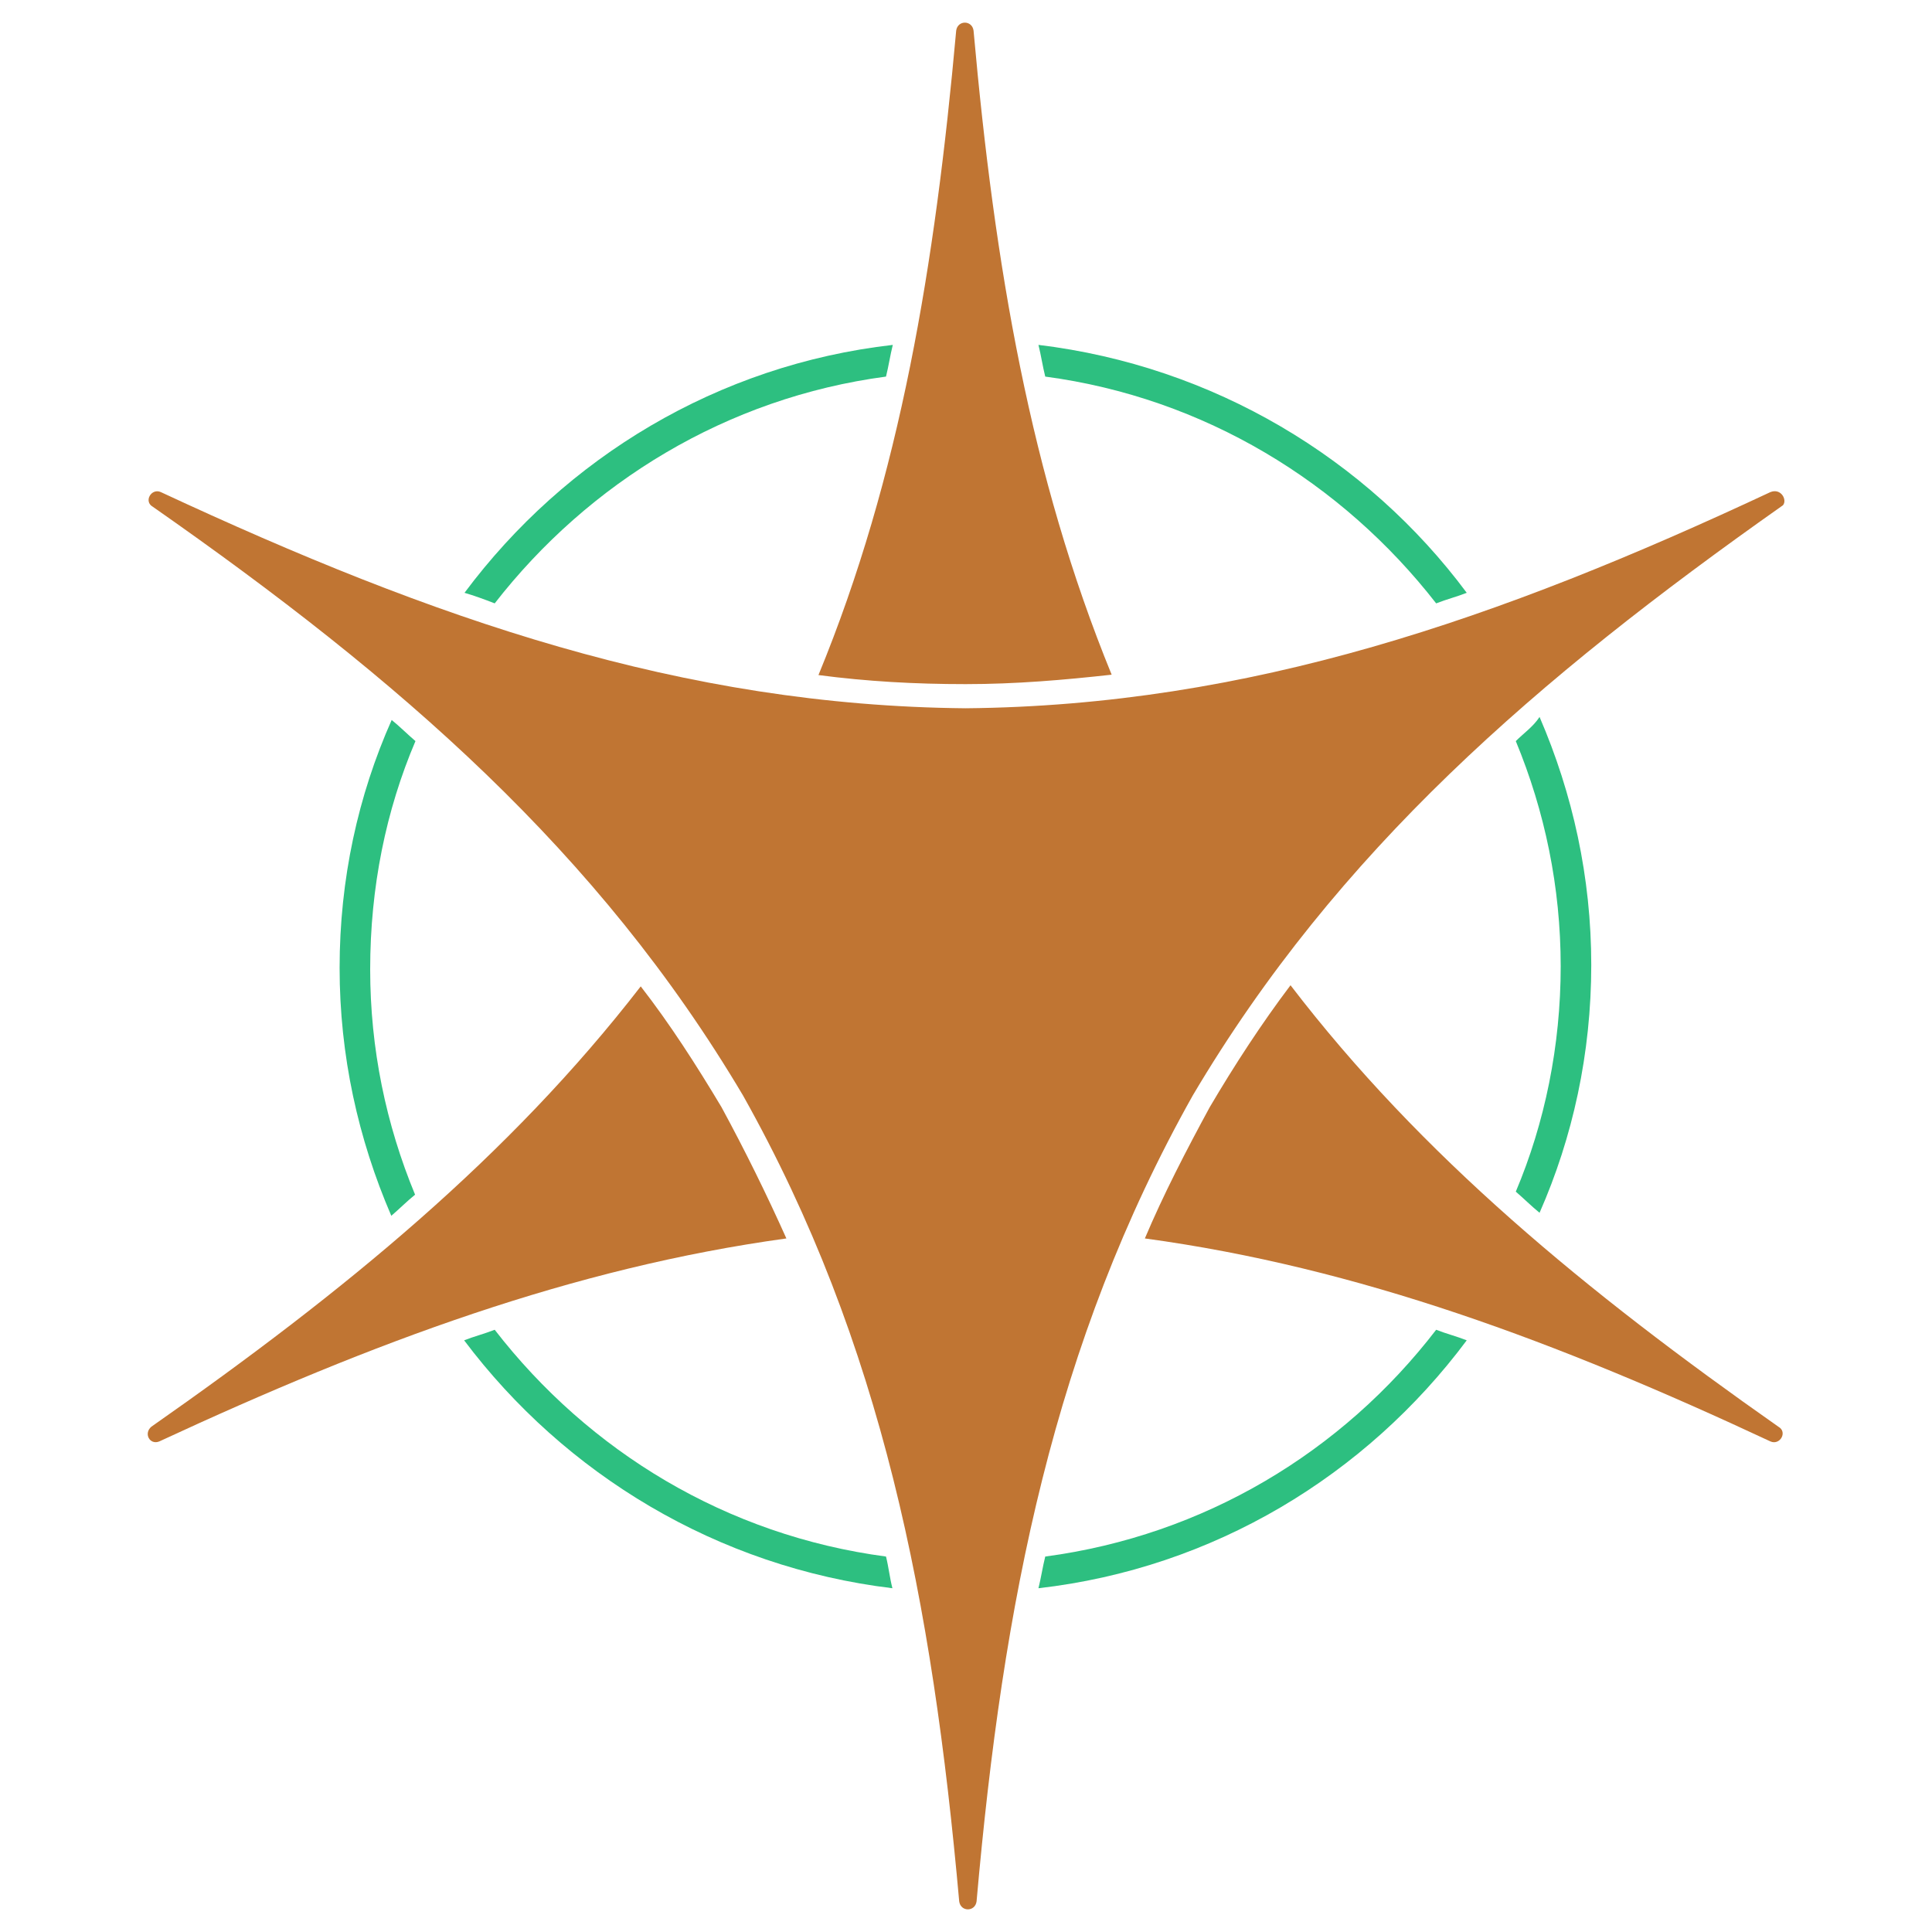
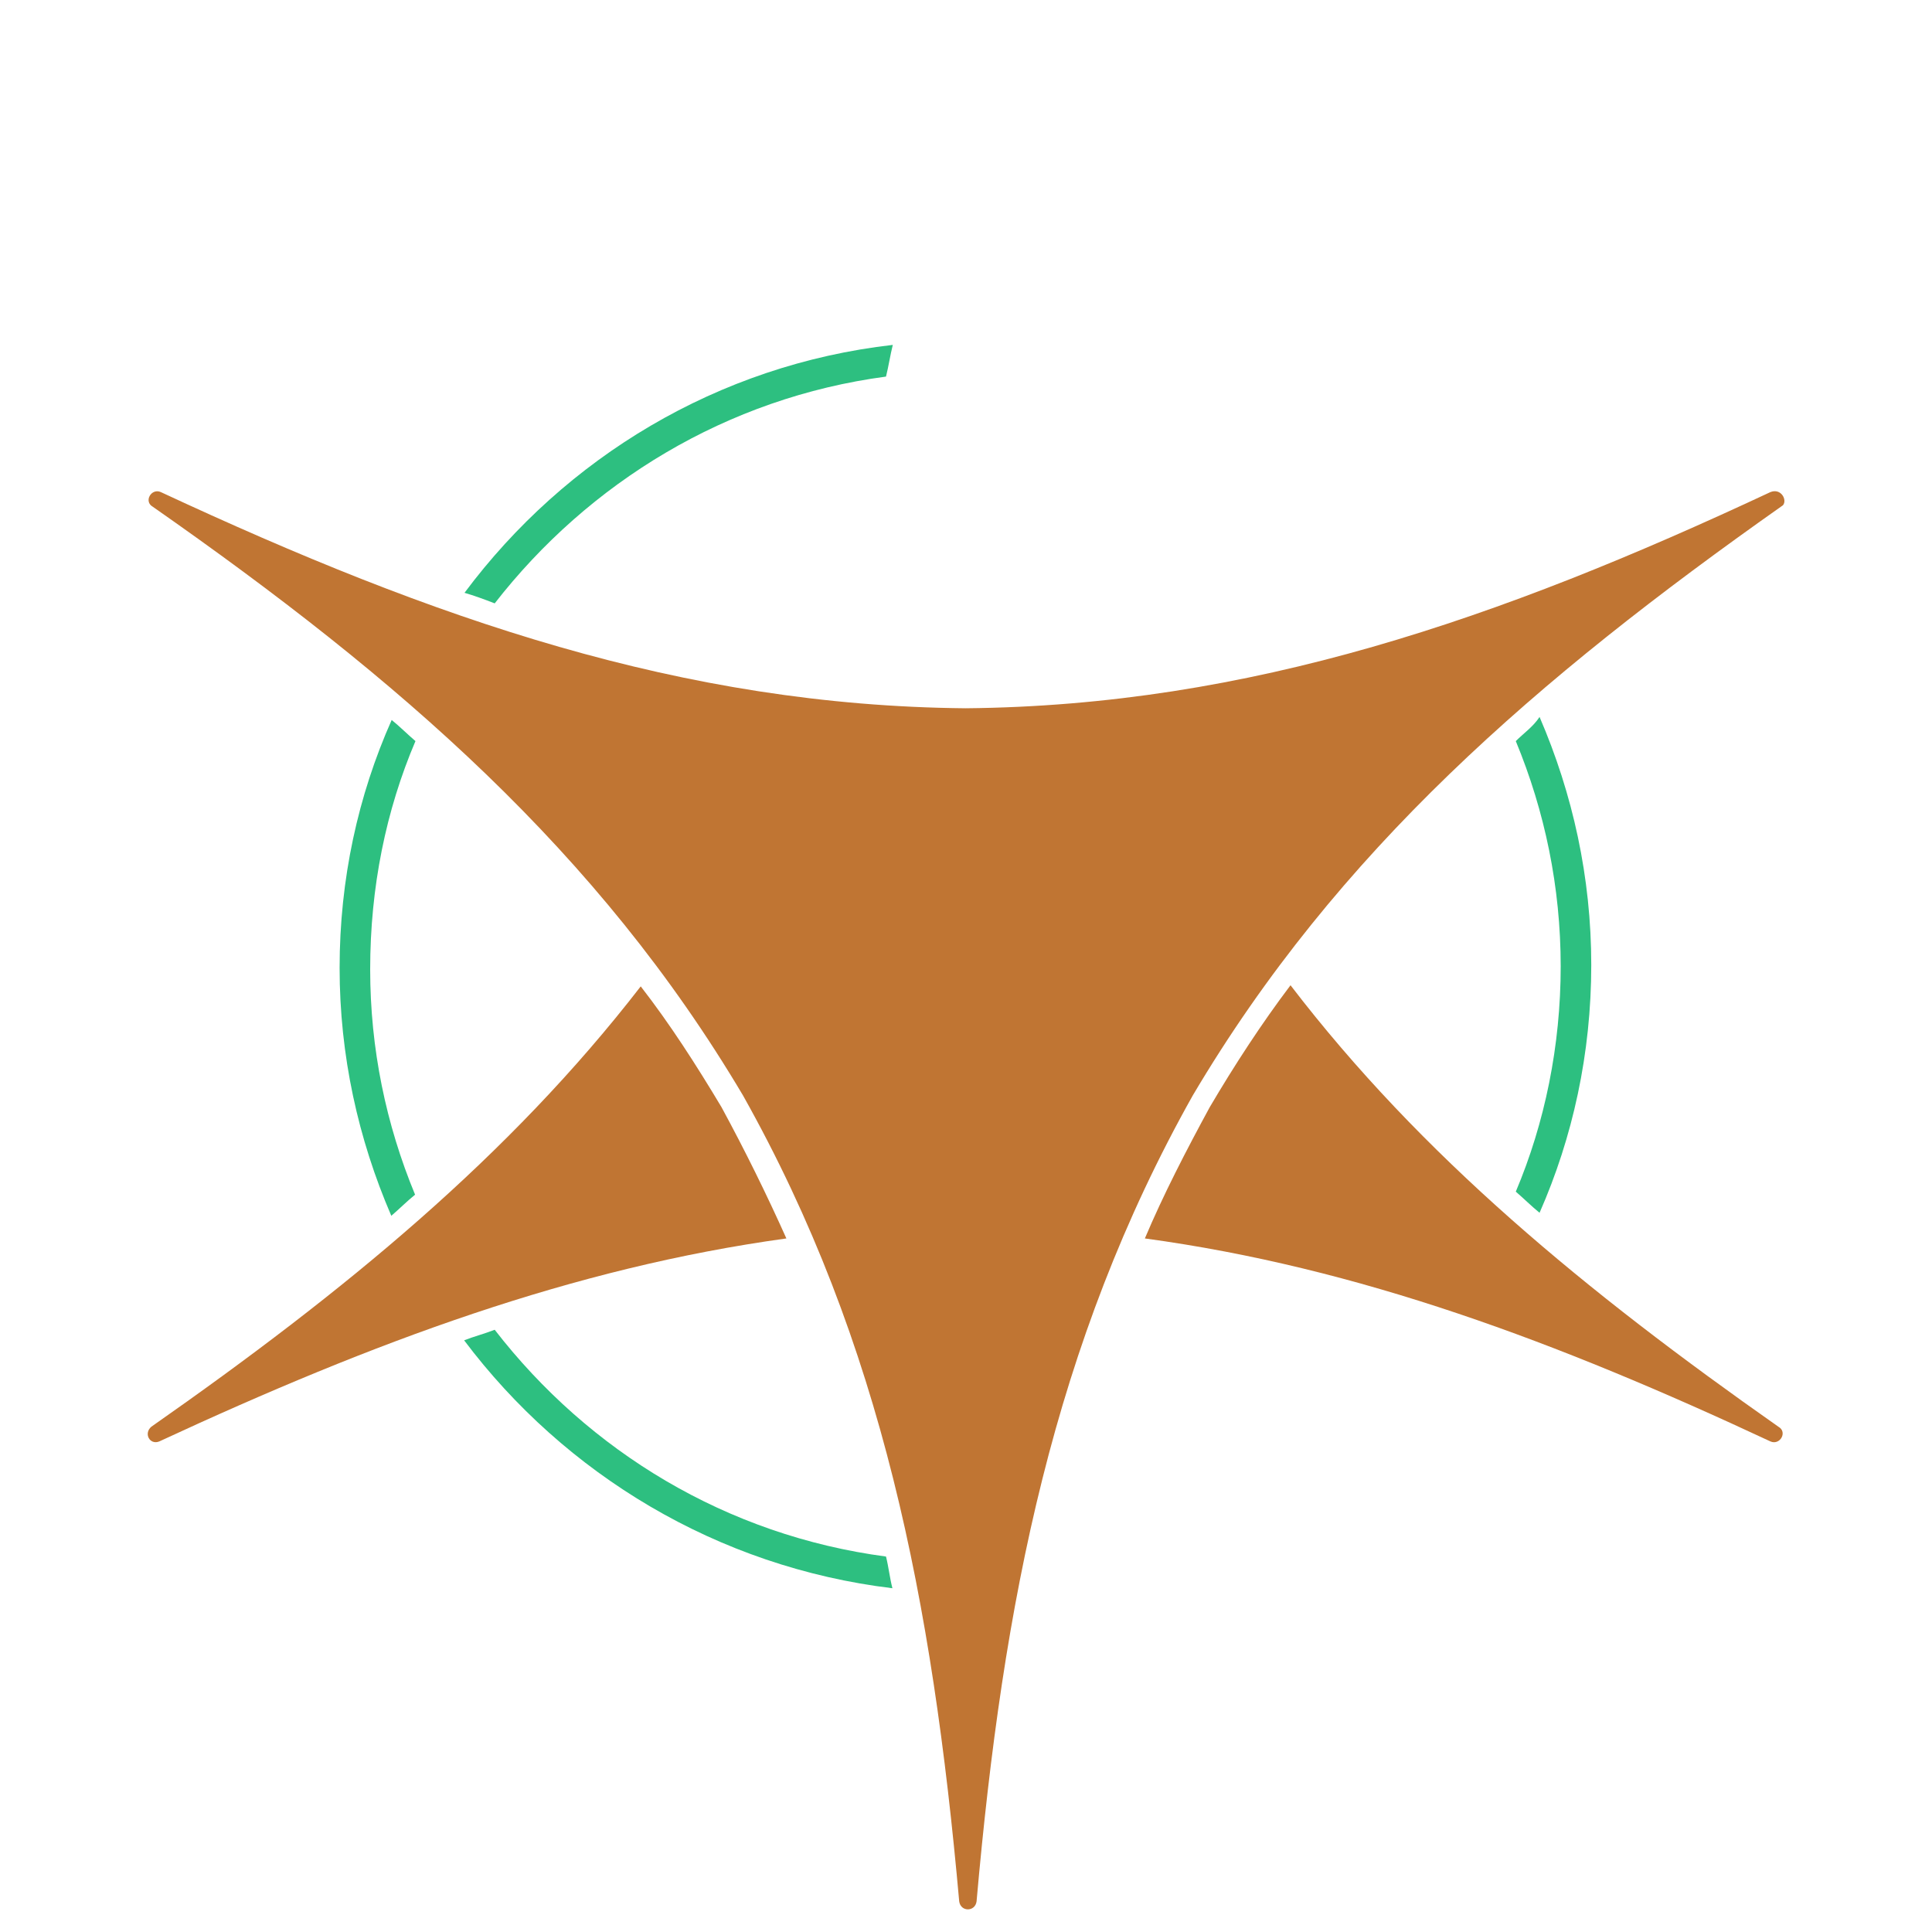
<svg xmlns="http://www.w3.org/2000/svg" x="0px" y="0px" width="500px" height="500px" viewBox="0 0 512 512">
  <g id="rw-horonobe-town-o.svg">
    <g>
      <g>
-         <path fill="#2DBF80" d="M380.6,159.9c2.8-1.1,5.6-1.8,8.1-2.8c-26.4-35.5-67.1-60.1-113.5-65.7c0.7,2.8,1.1,5.6,1.8,8.4      C319.1,105.4,355.7,127.9,380.6,159.9z" />
        <path fill="#2DBF80" d="M401.7,196.4c7.7,18.6,11.9,38.7,11.9,59.7s-4.2,41.5-11.9,59.7c2.1,1.8,4.2,3.9,6.3,5.6      c8.8-20,13.7-42.2,13.7-65.7c0-23.2-4.9-45.3-13.7-65.7C406.3,192.6,403.8,194.3,401.7,196.4z" />
      </g>
      <path fill="#2DBF80" d="M234.8,412.5c-42.2-5.6-78.7-27.8-103.7-60.1c-2.8,1.1-5.6,1.8-8.1,2.8c26.7,35.5,67.1,60.1,113.5,65.7     C235.8,418.2,235.5,415.3,234.8,412.5z" />
-       <path fill="#2DBF80" d="M277,412.5c-0.7,2.8-1.1,5.6-1.8,8.4c46.4-5.3,86.8-29.9,113.5-65.7c-2.8-1.1-5.6-1.8-8.1-2.8     C355.7,384.8,319.1,406.9,277,412.5z" />
      <path fill="#2DBF80" d="M131.1,159.9c24.9-32,61.5-54.5,103.7-60.1c0.7-2.8,1.1-5.6,1.8-8.4c-46.4,5.3-86.8,29.9-113.5,65.7     C125.5,157.8,128.3,158.8,131.1,159.9z" />
      <path fill="#2DBF80" d="M110.1,196.4c-2.1-1.8-4.2-3.9-6.3-5.6C94.9,210.8,90,233,90,256.5c0,23.2,4.9,45.3,13.7,65.7     c2.1-1.8,4.2-3.9,6.3-5.6c-7.7-18.6-11.9-38.7-11.9-59.7C98.1,235.1,102.3,214.7,110.1,196.4z" />
      <g>
-         <path fill="none" d="M255.9,181.7c13.4,0,26.4-1.1,38.7-2.5C272.7,126.5,263.6,71,258,8.5c-0.4-2.8-4.2-2.8-4.6,0      c-5.6,62.5-14.8,118.1-36.5,170.8C229.9,180.6,242.5,181.3,255.9,181.7z" />
-         <path fill="none" d="M342,261.1c-7.7,10.2-14.8,21.1-21.4,32.3c-6.7,11.6-12.3,23.2-17.2,34.8c56.6,7.7,109.3,27.4,166.2,53.8      c2.5,1.1,4.6-2.5,2.1-3.9C420.3,342.3,376.7,306.1,342,261.1z" />
        <path fill="none" d="M191.2,293.4c-6.7-11.2-14.1-22.1-21.4-32C135,306.1,91.4,342.3,40.1,378.1c-2.1,1.8-0.4,4.9,2.1,3.9      c56.9-26.4,110-46,166.2-53.8C203.5,316.6,197.9,305,191.2,293.4z" />
      </g>
      <g>
-         <path fill="#C07533" d="M255.9,181.3c13.4,0,26-1.1,38.7-2.5C273.1,126.2,263.6,70.7,258,8.1c-0.4-2.8-4.2-2.8-4.6,0      c-5.6,62.2-14.8,118.1-36.5,170.8C229.9,180.6,242.5,181.3,255.9,181.3z" />
        <path fill="#C07533" d="M342,261.1c-7.7,10.2-14.8,21.1-21.4,32.3c-6.3,11.6-12.3,23.2-17.2,34.8      c56.6,7.7,109.3,27.4,165.8,53.8c2.5,1.1,4.6-2.5,2.1-3.9C420.3,342.3,376.7,306.4,342,261.1z" />
        <path fill="#C07533" d="M191.2,293.4c-6.7-11.2-13.7-22.1-21.4-32c-34.8,45-78.4,80.8-129.7,116.7c-2.1,1.8-0.4,4.9,2.1,3.9      c56.9-26.4,109.6-46,166.2-53.8C203.2,316.6,197.5,305,191.2,293.4z" />
      </g>
      <path fill="#C07533" d="M469.2,130.4c-72,33.7-138.1,56.6-213.3,57.3C180.7,187,115,164.1,42.6,130.4c-2.5-1.1-4.6,2.5-2.1,3.9     c65.4,45.7,118.1,91.4,156.4,156c36.9,65.7,50.2,134.2,57.3,213.6c0.4,2.8,4.2,2.8,4.6,0c7-79.4,20.4-147.9,57.3-213.6     c38.3-64.7,91-110.3,156.4-156.4C473.7,132.5,472,129.3,469.2,130.4z" />
    </g>
  </g>
</svg>